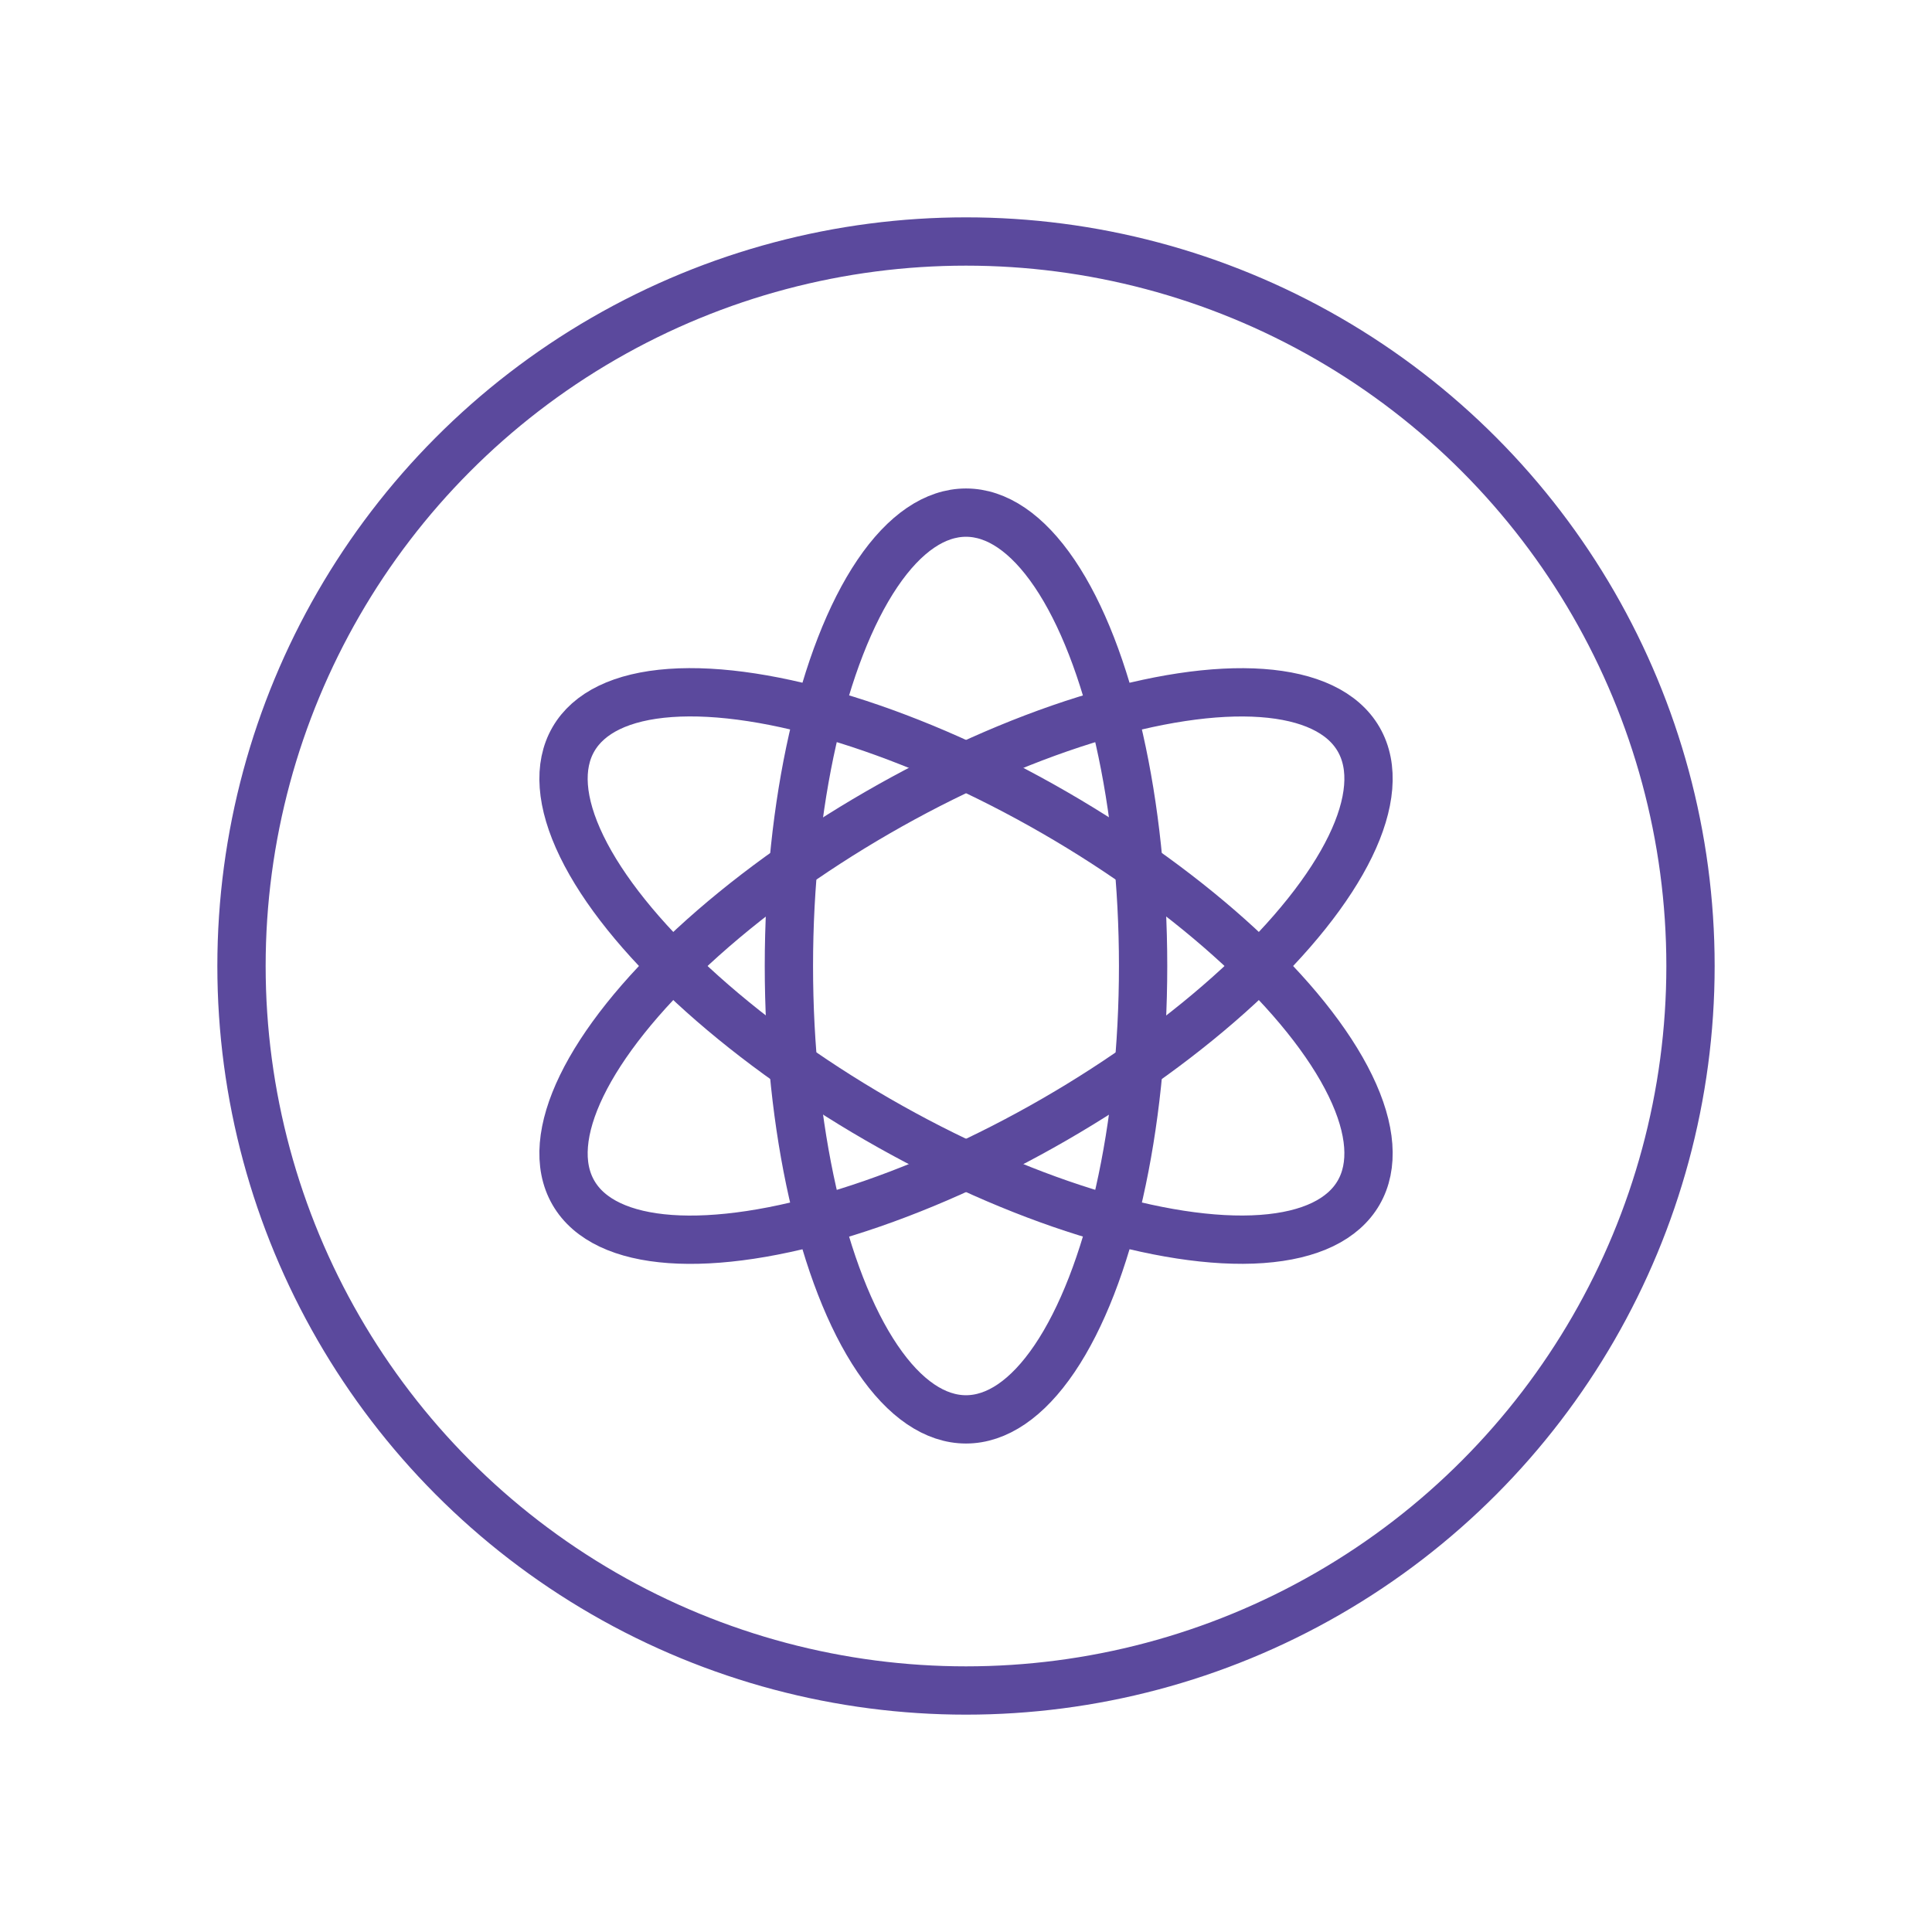
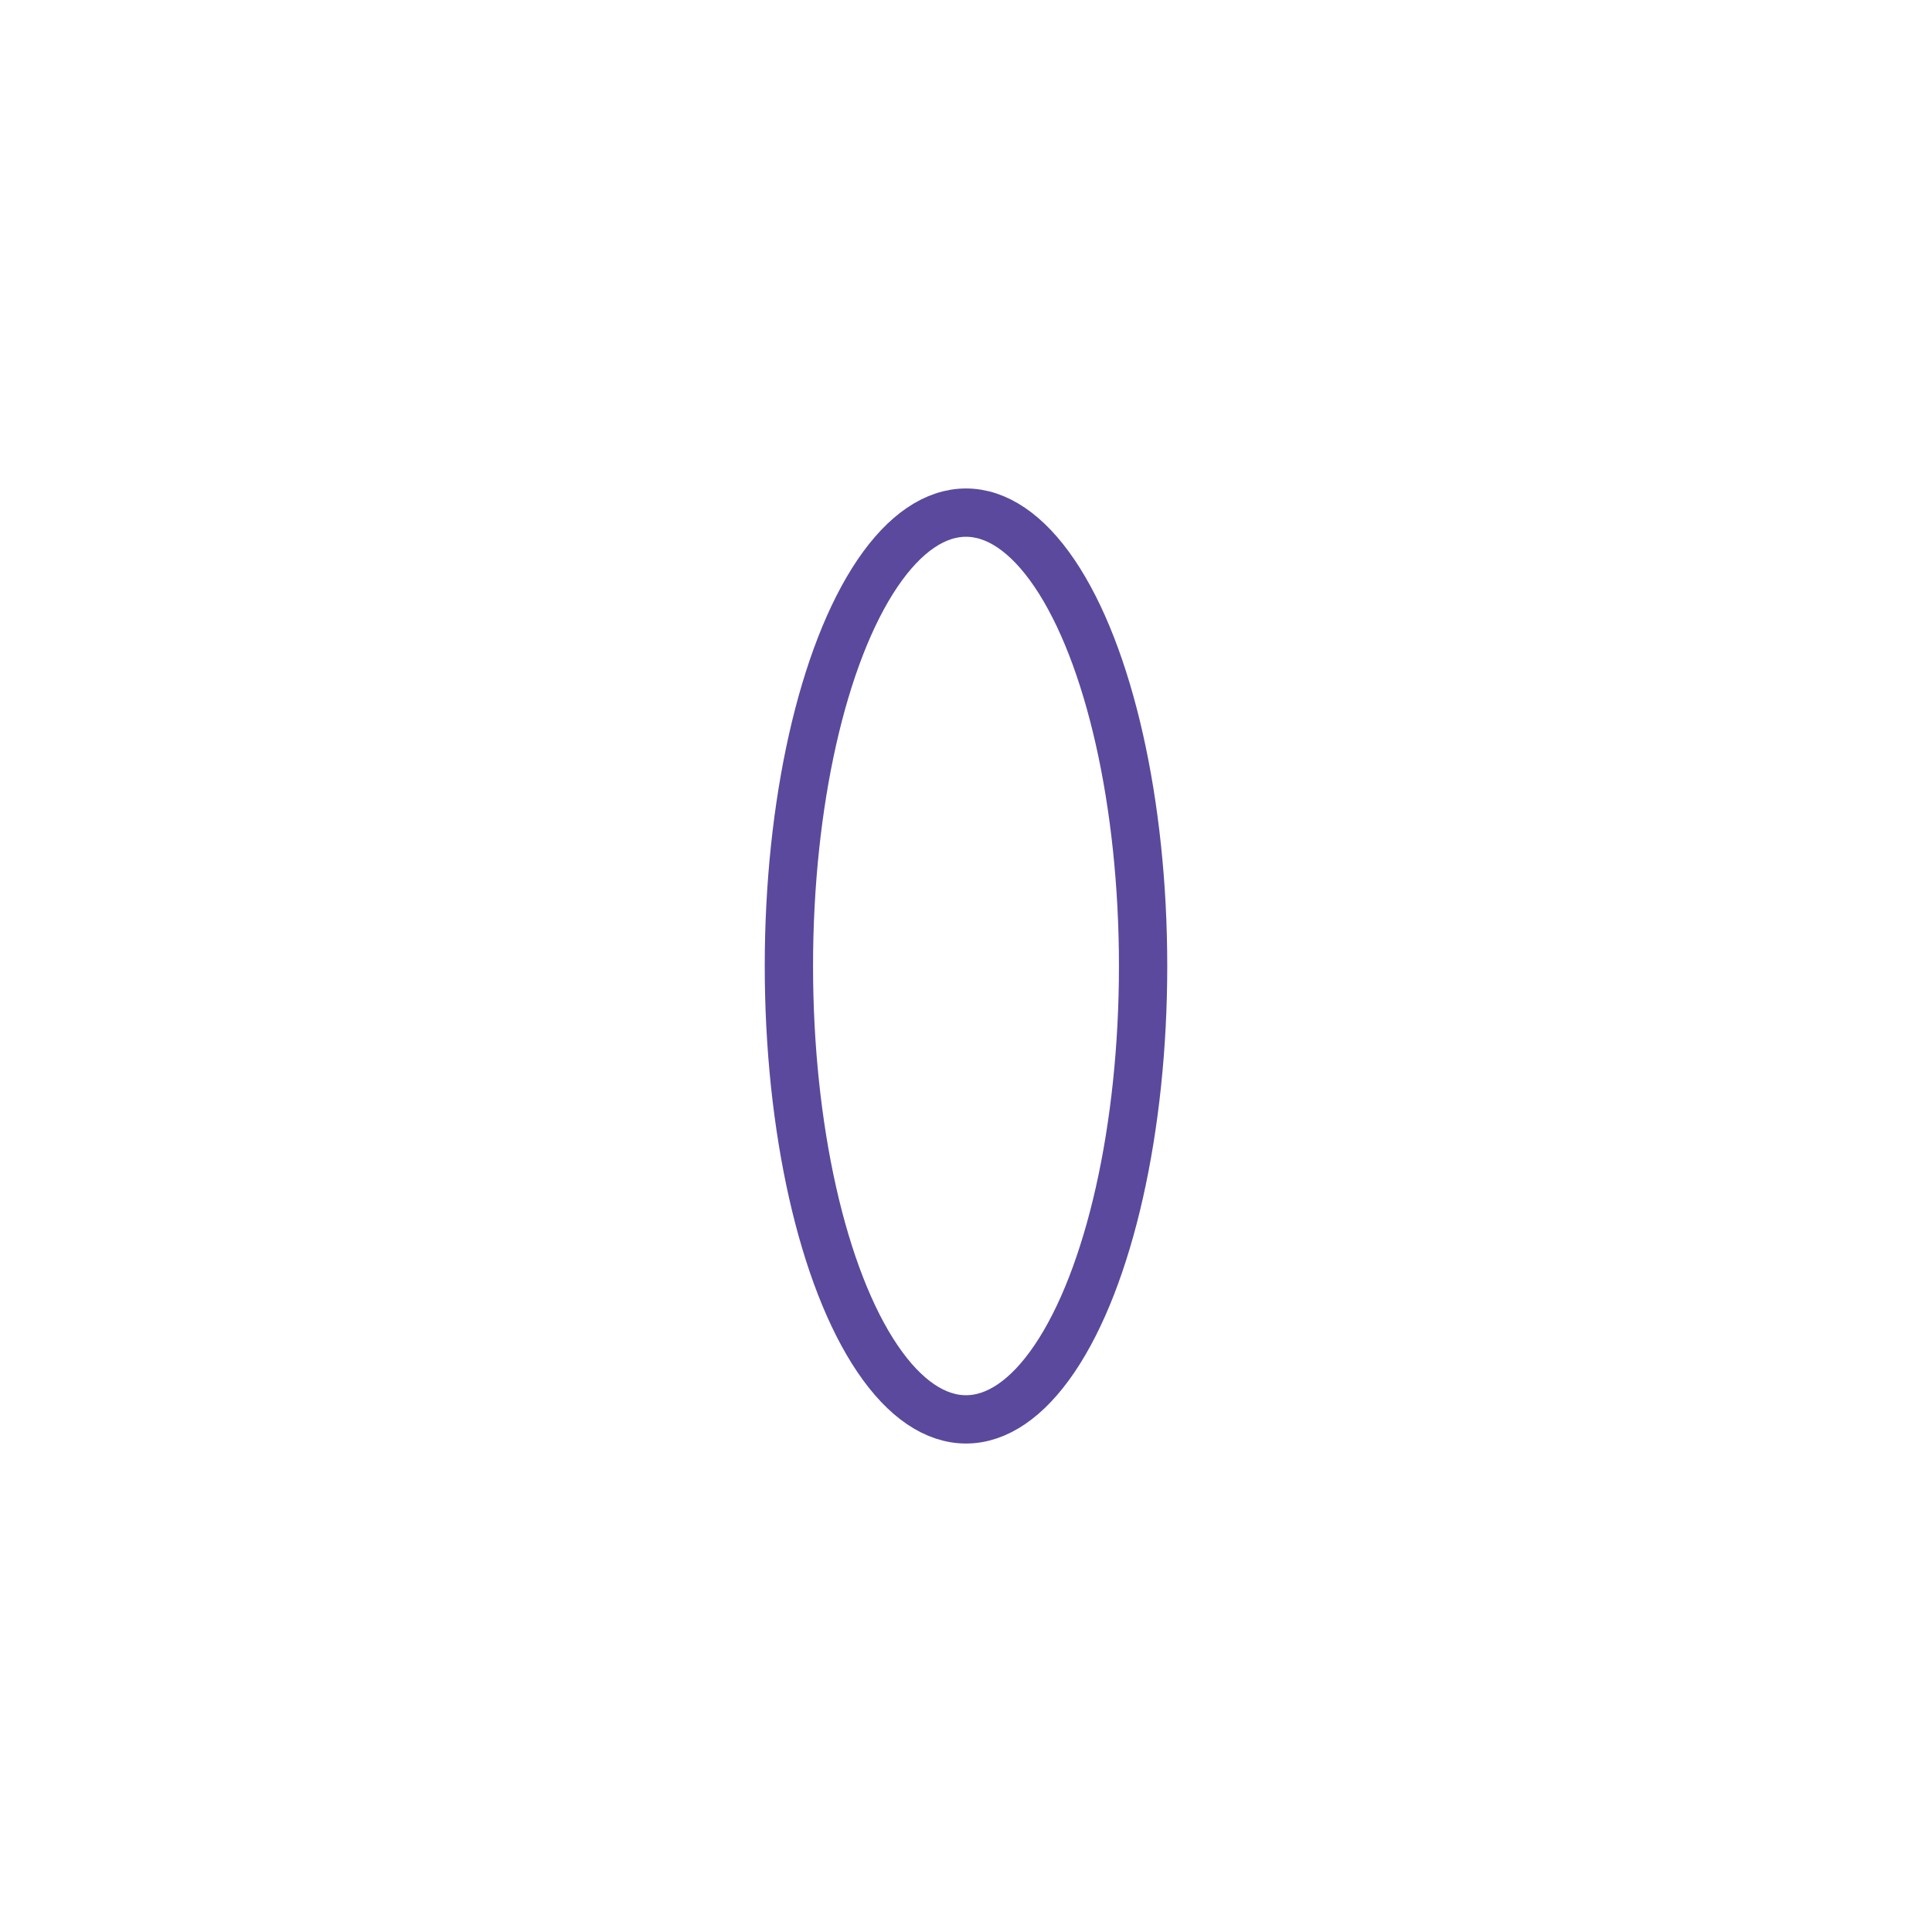
<svg xmlns="http://www.w3.org/2000/svg" id="Layer_1" data-name="Layer 1" viewBox="0 0 60 60">
  <defs>
    <style>.cls-1,.cls-2,.cls-3,.cls-4{fill:none;stroke:#5b499d;}.cls-1,.cls-2,.cls-3{stroke-linejoin:round;}.cls-1,.cls-4{stroke-width:1.5px;}.cls-2{stroke-width:1.5px;}.cls-3{stroke-width:1.5px;}.cls-4{stroke-miterlimit:10;}</style>
  </defs>
  <g id="Group_357" data-name="Group 357">
    <g id="Group_356" data-name="Group 356">
      <ellipse id="Ellipse_155" data-name="Ellipse 155" class="cls-1" cx="30" cy="30" rx="5.5" ry="14.08" />
-       <ellipse id="Ellipse_156" data-name="Ellipse 156" class="cls-2" cx="30" cy="30" rx="5.5" ry="14.08" transform="translate(-10.98 40.98) rotate(-60)" />
-       <ellipse id="Ellipse_157" data-name="Ellipse 157" class="cls-3" cx="30" cy="30" rx="14.08" ry="5.5" transform="translate(-10.98 19.02) rotate(-30)" />
    </g>
-     <circle id="Ellipse_158" data-name="Ellipse 158" class="cls-4" cx="30" cy="30" r="22.5" />
  </g>
</svg>